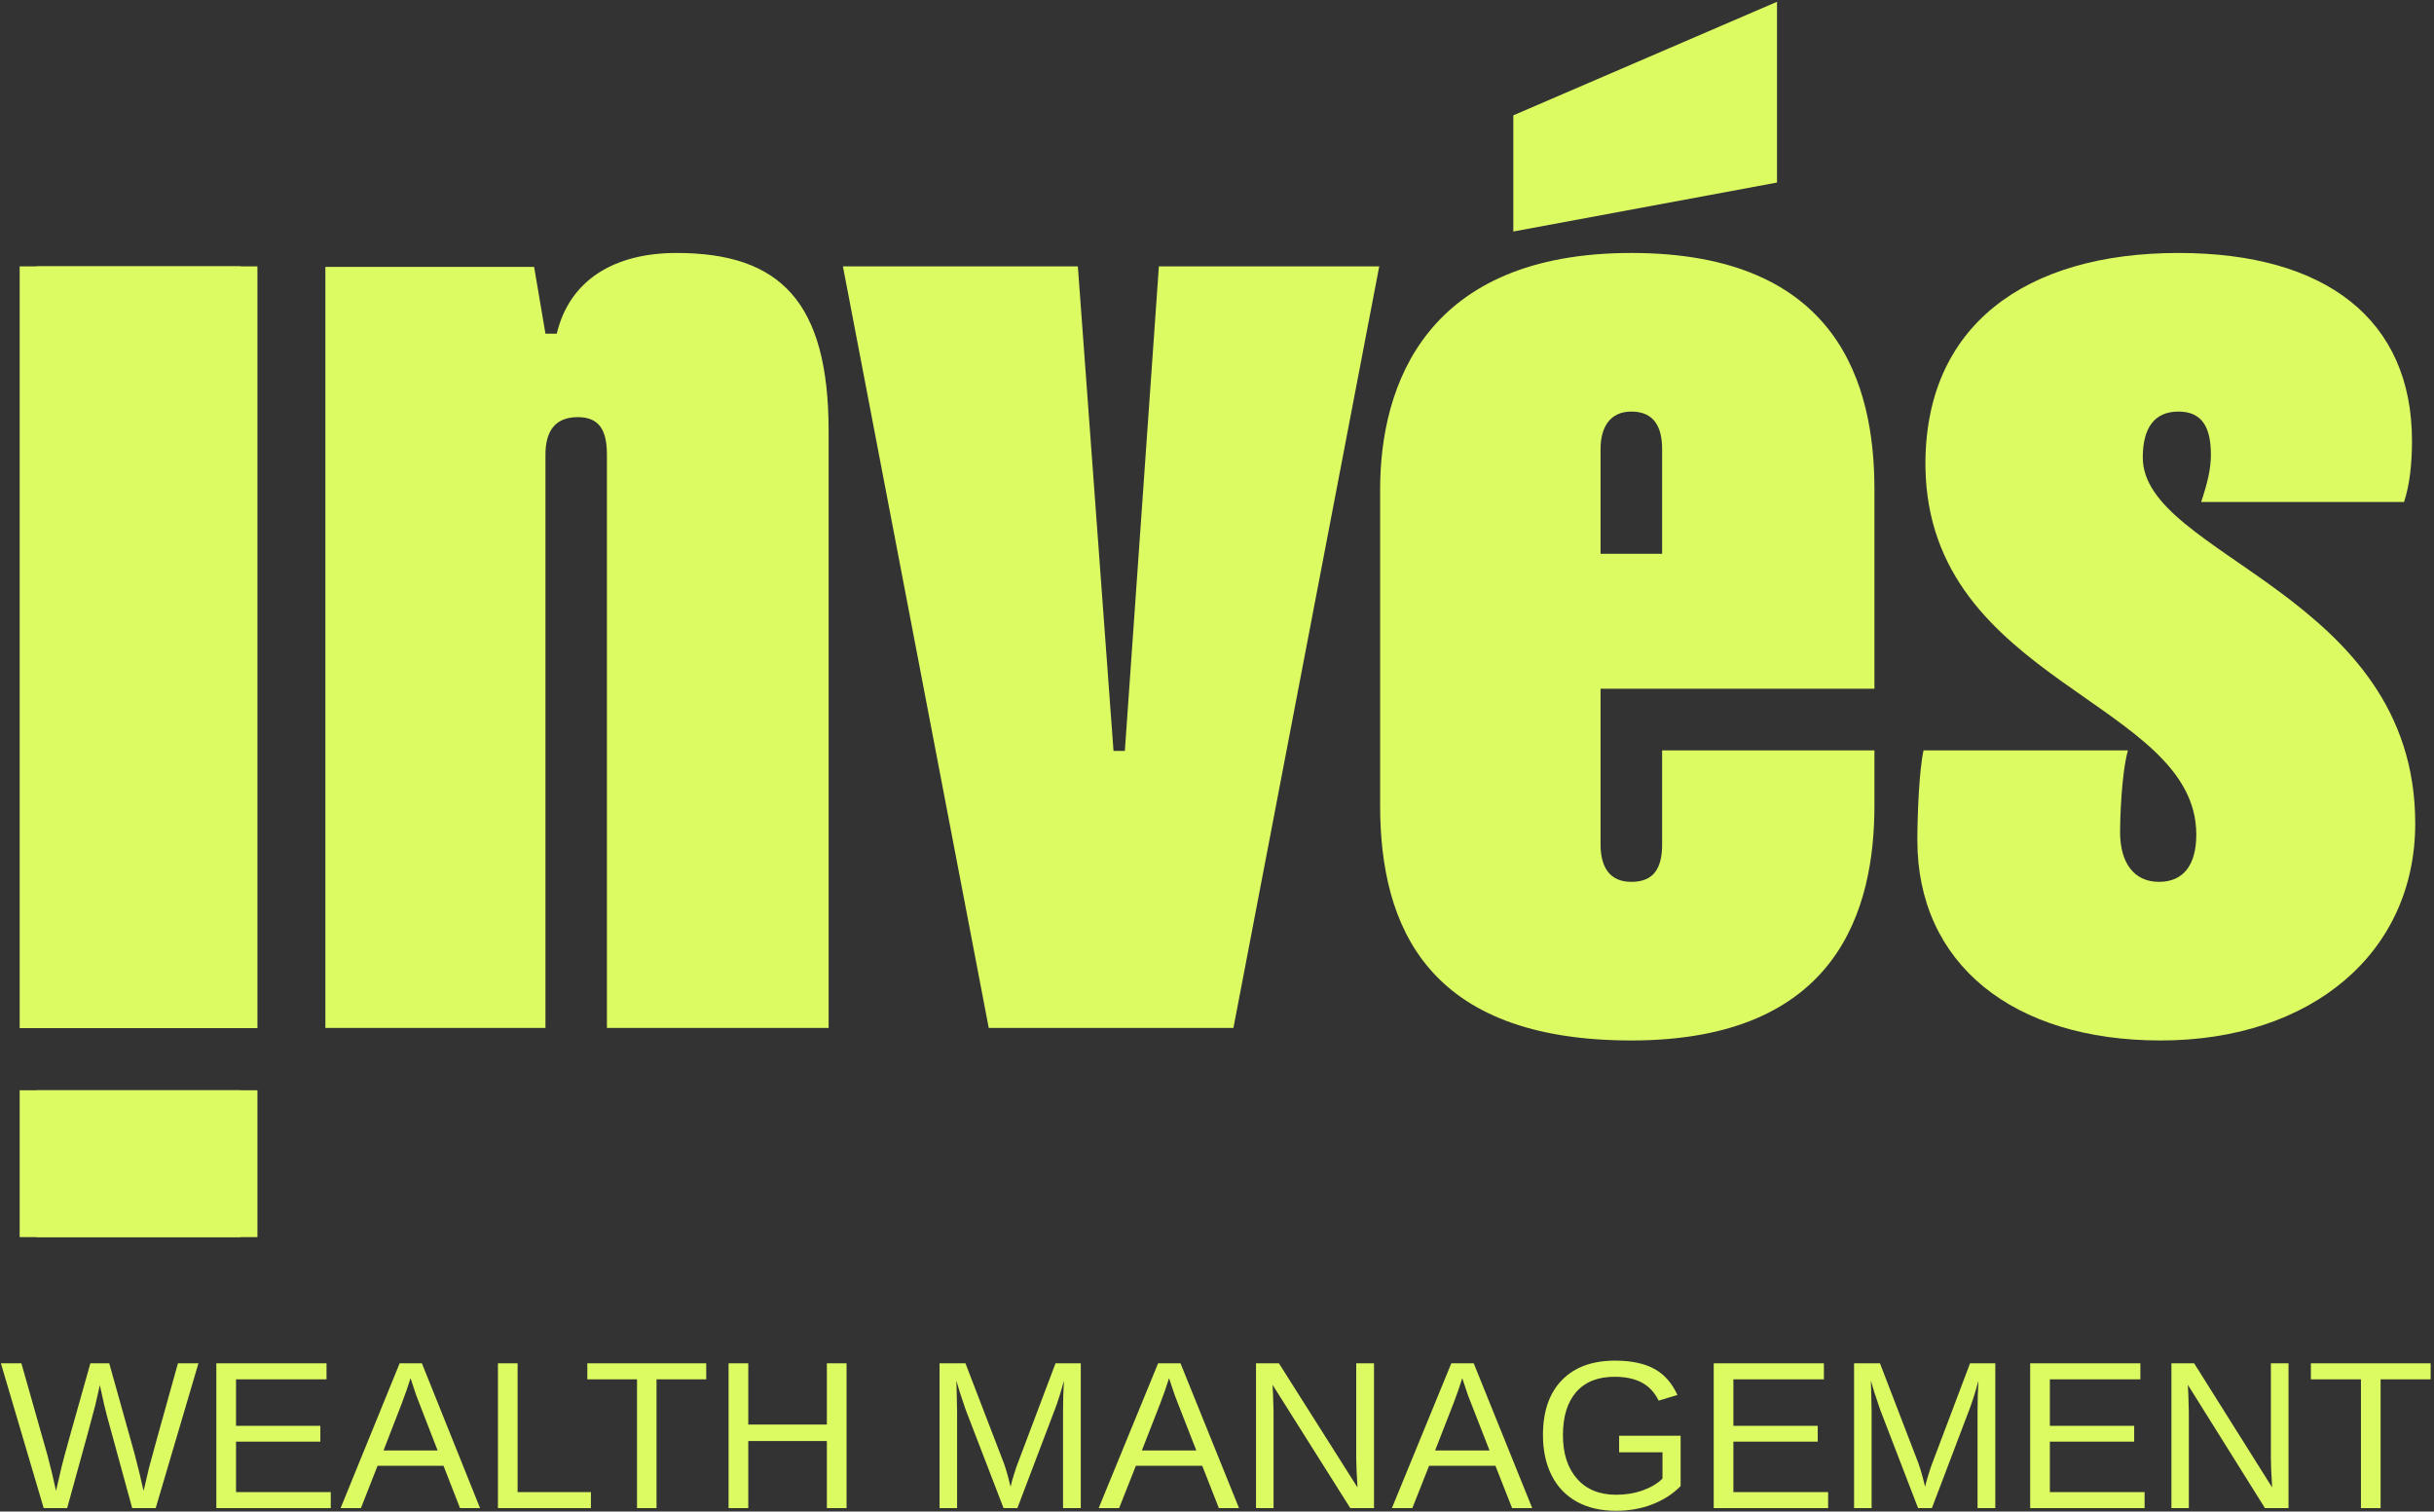
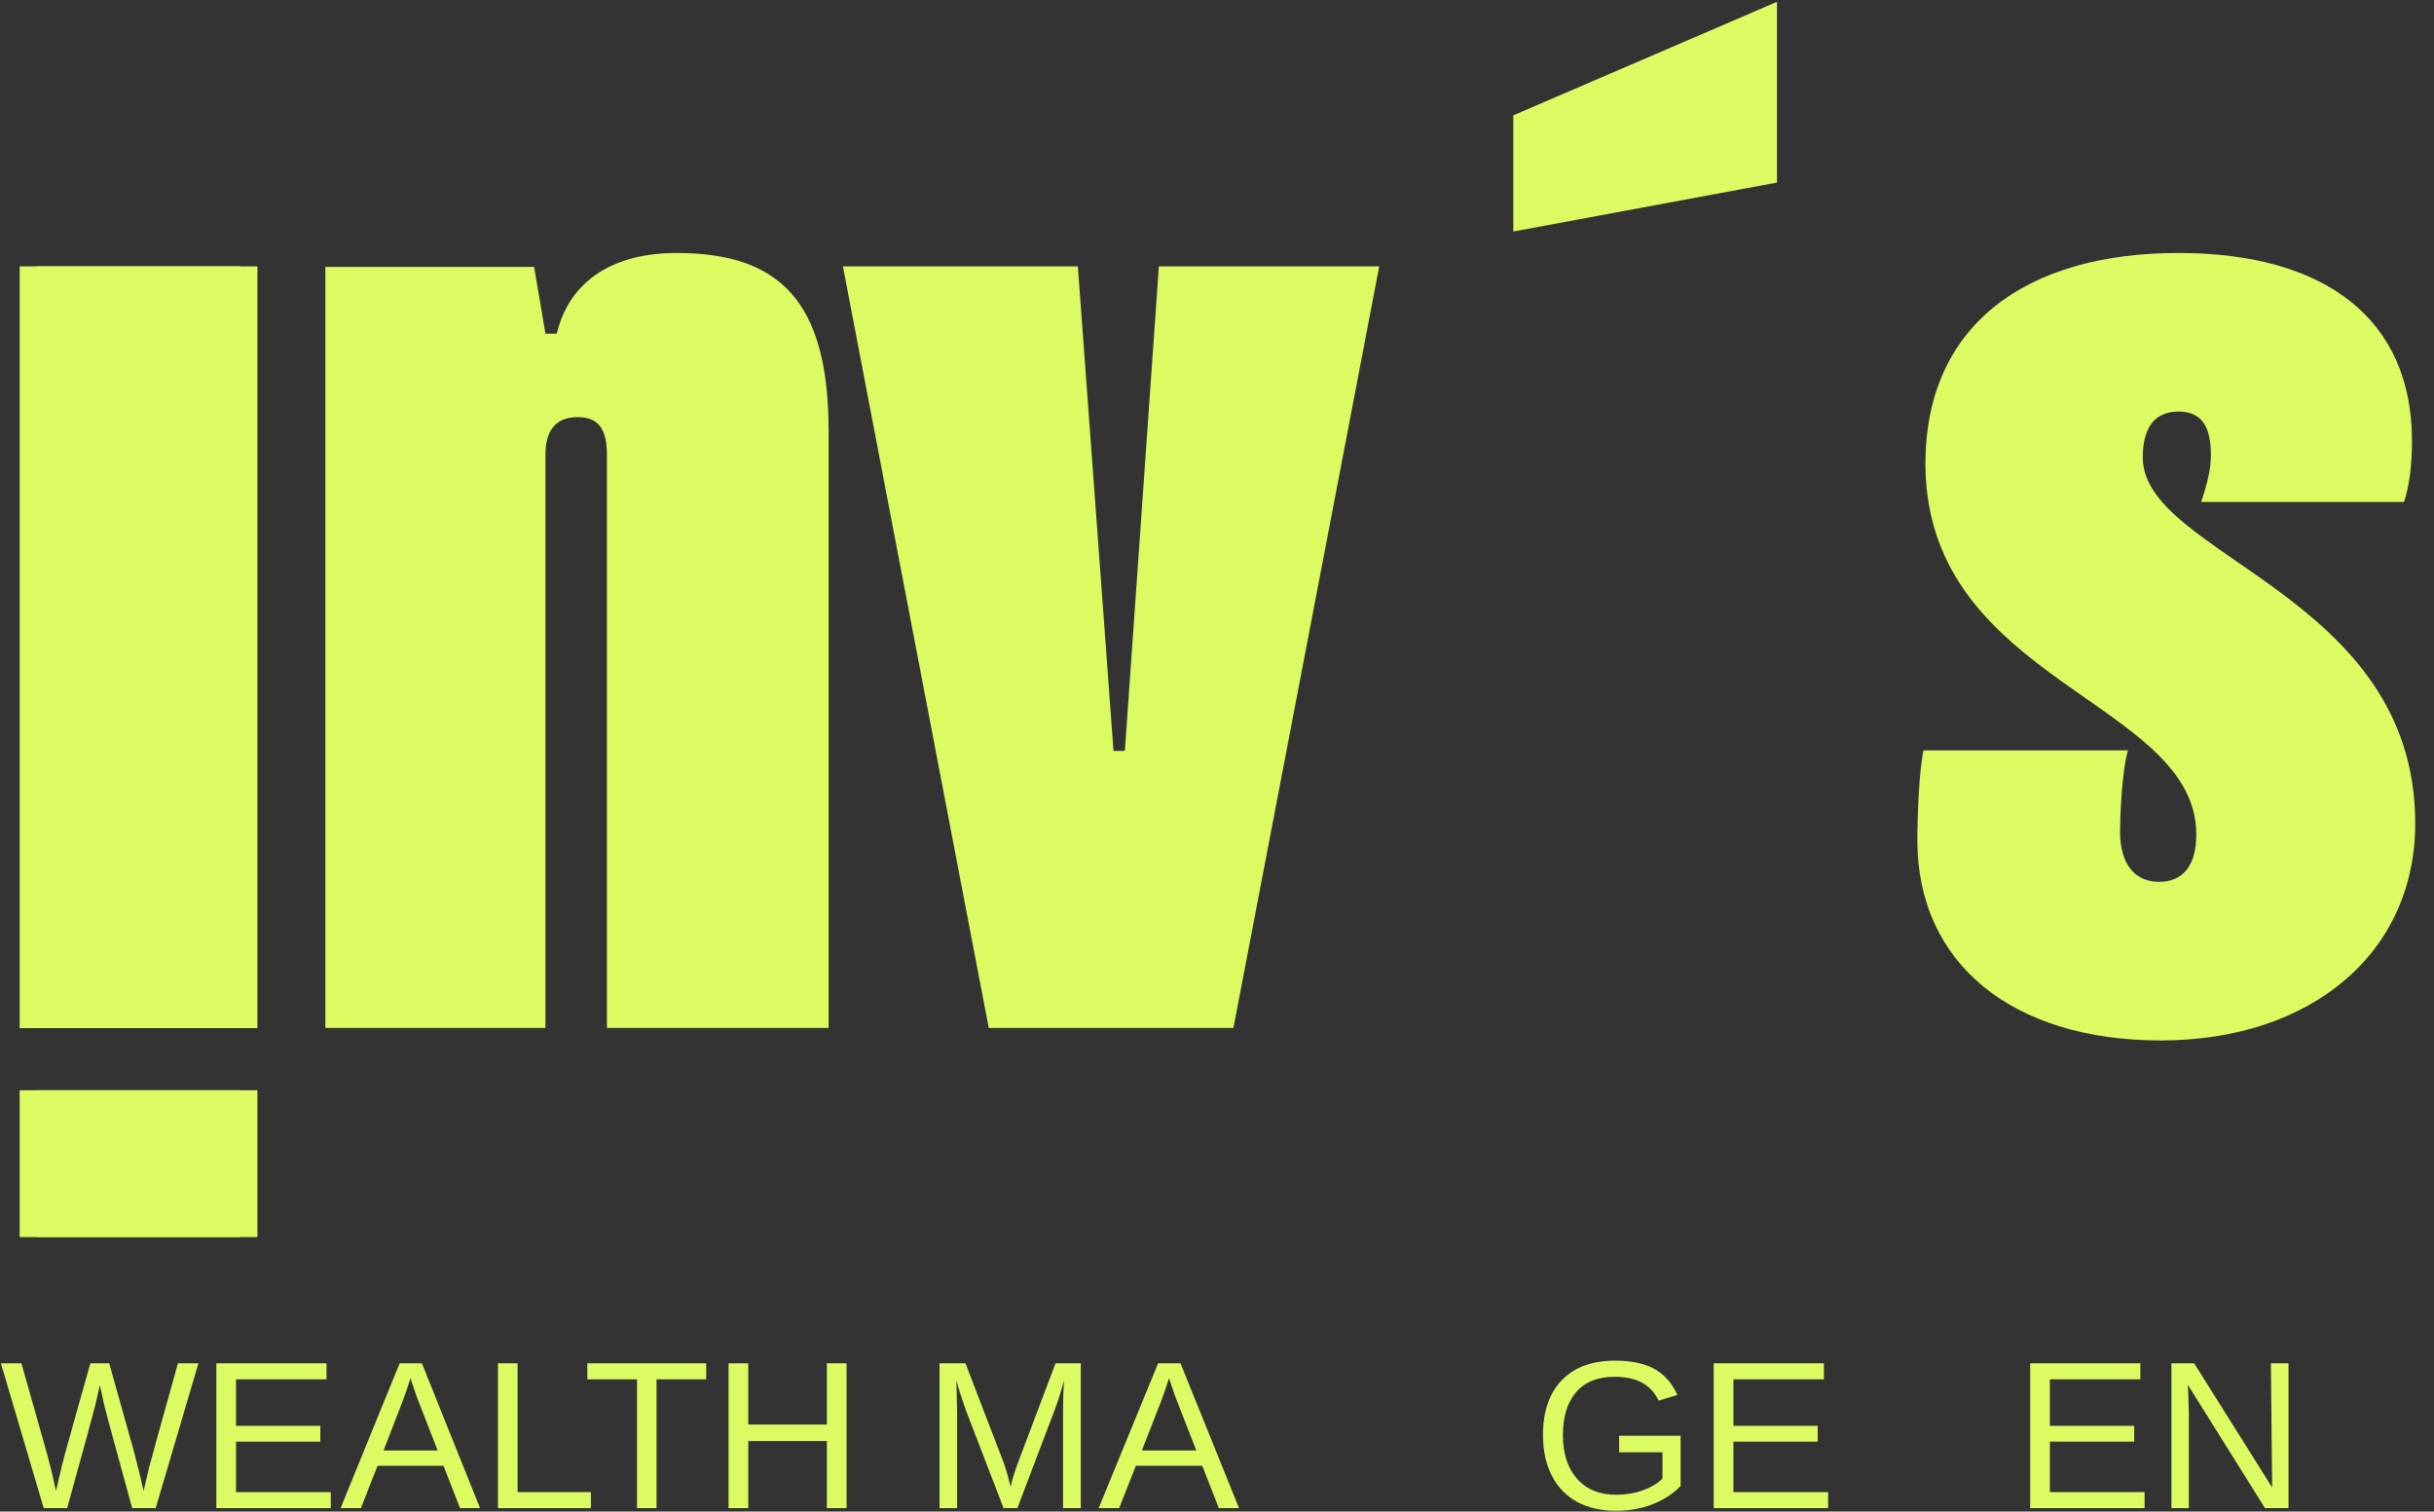
<svg xmlns="http://www.w3.org/2000/svg" width="2723" height="1691" xml:space="preserve" overflow="hidden">
  <rect width="100%" height="100%" fill="#333333" stroke="none" />
  <g transform="translate(-838 -362)">
    <g>
      <path d="M3255.16 1526C3090.05 1526 2983 1440.4 2983 1301.87 2983 1276.8 2984.84 1224.41 2989.93 1201.48L3218.57 1201.48C3211.3 1227.95 3209.79 1278.53 3209.79 1292.52 3209.79 1328.33 3226.12 1348.56 3253.33 1348.56 3280.55 1348.56 3295.07 1329.88 3295.07 1295.63 3295.07 1146.2 2995.71 1125.97 2992.06 884.707 2990.25 725.934 3104.55 645 3275.11 645 3440.22 645 3536.37 719.718 3536.37 855.132 3536.37 881.655 3533.62 905.039 3527.48 923.619L3300.51 923.619C3307.76 901.83 3311.4 886.262 3311.4 870.704 3311.4 841.115 3302.32 822.437 3275.11 822.437 3247.89 822.437 3235.2 841.115 3235.2 873.811 3235.2 984.32 3540 1026.36 3540 1283.19 3540 1427.94 3423.89 1526 3255.16 1526Z" fill="#DCFB63" fill-rule="evenodd" fill-opacity="1" />
-       <path d="M2935 909.615 2935 1132.51 2628.59 1132.51 2628.59 1306.53C2628.59 1332.99 2639.45 1348.56 2663.04 1348.56 2688.42 1348.56 2697.47 1332.99 2697.47 1306.53L2697.47 1201.49 2935 1201.49 2935 1262.95C2935 1378.13 2895.11 1526 2663.04 1526 2434.57 1526 2382 1398.37 2382 1262.95L2382 909.615C2382 791.31 2434.57 645 2663.04 645 2895.11 645 2935 792.865 2935 909.615ZM2663.04 822.436C2639.45 822.436 2628.59 839.563 2628.59 864.473L2628.59 981.537 2697.47 981.537 2697.47 864.473C2697.47 839.563 2688.42 822.436 2663.04 822.436Z" fill="#DCFB63" fill-rule="evenodd" fill-opacity="1" />
      <path d="M2217.87 1512 1944.15 1512 1781 660 2043.84 660 2083.72 1202.03 2096.41 1202.03 2134.48 660 2381 660Z" fill="#DCFB63" fill-rule="evenodd" fill-opacity="1" />
      <path d="M1594.83 645C1710.7 645 1765 699.469 1765 844.24L1765 1512 1516.99 1512 1516.99 870.704C1516.99 842.685 1507.95 828.668 1484.4 828.668 1459.06 828.668 1448.21 844.24 1448.21 870.704L1448.21 1512 1202 1512 1202 660.557 1435.54 660.557 1448.21 735.271 1460.87 735.271C1475.36 674.571 1526.05 645 1594.83 645Z" fill="#DCFB63" fill-rule="evenodd" fill-opacity="1" />
      <path d="M860 1581.72 1107 1581.72 1107 1746 860 1746ZM860 660 1107 660 1107 1512.19 860 1512.19Z" fill="#DCFB63" fill-rule="evenodd" fill-opacity="1" />
      <path d="M879 1581.71 1126 1581.71 1126 1746 879 1746ZM879 660 1126 660 1126 1512.18 879 1512.18Z" fill="#DCFB63" fill-rule="evenodd" fill-opacity="1" />
      <path d="M2531 491.04 2531 621.001 2826 566.226 2826 364Z" fill="#DCFB63" fill-rule="evenodd" fill-opacity="1" />
      <path d="M1012.19 2049.18 985.881 2049.18 957.75 1946.3C955.924 1939.86 953.242 1928.31 949.704 1911.65 947.678 1920.57 945.995 1928.03 944.625 1934.01 943.256 1939.97 932.756 1978.37 913.127 2049.18L886.879 2049.18 839.004 1887.18 861.943 1887.18 891.102 1990.06C894.554 2002.96 897.749 2016.24 900.688 2029.89 902.542 2021.44 904.682 2012.24 907.079 2002.3 909.504 1992.32 920.174 1953.96 939.09 1887.18L960.203 1887.18 988.449 1988.01C992.742 2004.49 996.124 2018.44 998.606 2029.89L999.633 2025.85C1001.69 2017.02 1003.36 2009.84 1004.65 2004.29 1005.98 1998.75 1016.78 1959.72 1037.07 1887.18L1060 1887.18Z" fill="#DCFB63" fill-rule="evenodd" fill-opacity="1" />
      <path d="M1080.03 2049.18 1080.03 1887.18 1203.29 1887.18 1203.29 1905.11 1102.05 1905.11 1102.05 1957.12 1196.38 1957.12 1196.38 1974.81 1102.05 1974.81 1102.05 2031.26 1208.03 2031.26 1208.03 2049.18Z" fill="#DCFB63" fill-rule="evenodd" fill-opacity="1" />
      <path d="M1352.64 2049.18 1334.17 2001.84 1260.37 2001.84 1241.78 2049.18 1219.04 2049.18 1285.1 1887.18 1310 1887.18 1375.04 2049.18ZM1297.27 1903.74 1296.25 1906.99C1294.31 1913.33 1291.47 1921.48 1287.72 1931.45L1267.08 1984.66 1327.57 1984.66 1306.82 1931.23C1304.66 1925.96 1302.51 1919.99 1300.4 1913.3Z" fill="#DCFB63" fill-rule="evenodd" fill-opacity="1" />
      <path d="M1395.06 2049.18 1395.06 1887.18 1417.05 1887.18 1417.05 2031.26 1499.06 2031.26 1499.06 2049.18Z" fill="#DCFB63" fill-rule="evenodd" fill-opacity="1" />
      <path d="M1572.48 1905.11 1572.48 2049.18 1550.66 2049.18 1550.66 1905.11 1495.07 1905.11 1495.07 1887.18 1628.07 1887.18 1628.07 1905.11Z" fill="#DCFB63" fill-rule="evenodd" fill-opacity="1" />
      <path d="M1763.04 2049.18 1763.04 1974.13 1675.12 1974.13 1675.12 2049.18 1653.08 2049.18 1653.08 1887.18 1675.12 1887.18 1675.12 1955.69 1763.04 1955.69 1763.04 1887.18 1785.08 1887.18 1785.08 2049.18Z" fill="#DCFB63" fill-rule="evenodd" fill-opacity="1" />
      <path d="M2027.25 2049.18 2027.25 1941.13C2027.25 1929.18 2027.59 1917.68 2028.28 1906.64 2024.51 1920.34 2021.12 1931.06 2018.12 1938.79L1976.18 2049.18 1960.72 2049.18 1918.21 1938.79 1911.7 1919.28 1907.94 1906.64 1908.28 1919.39 1908.73 1941.13 1908.73 2049.18 1889.11 2049.18 1889.11 1887.18 1918.09 1887.18 1961.29 1999.51C1962.84 2004.03 1964.33 2008.88 1965.74 2014.08 1967.14 2019.24 1968.09 2022.98 1968.59 2025.29 1969.19 2022.21 1970.47 2017.57 1972.41 2011.34 1974.38 2005.08 1975.72 2001.14 1976.41 1999.51L2018.86 1887.18 2047.11 1887.18 2047.11 2049.18Z" fill="#DCFB63" fill-rule="evenodd" fill-opacity="1" />
      <path d="M2201.58 2049.18 2182.99 2001.84 2108.72 2001.84 2090.01 2049.18 2067.13 2049.18 2133.61 1887.18 2158.67 1887.18 2224.13 2049.18ZM2145.85 1903.74 2144.82 1906.99C2142.88 1913.33 2140.02 1921.48 2136.24 1931.45L2115.47 1984.66 2176.35 1984.66 2155.47 1931.23C2153.29 1925.96 2151.13 1919.99 2149 1913.3Z" fill="#DCFB63" fill-rule="evenodd" fill-opacity="1" />
-       <path d="M2348.59 2049.18 2261.64 1911.2 2262.21 1922.35 2262.78 1941.58 2262.78 2049.18 2243.14 2049.18 2243.14 1887.18 2268.78 1887.18 2356.7 2026.08C2355.74 2011.06 2355.27 2000.18 2355.27 1993.42L2355.27 1887.18 2375.14 1887.18 2375.14 2049.18Z" fill="#DCFB63" fill-rule="evenodd" fill-opacity="1" />
-       <path d="M2529.62 2049.18 2511.02 2001.84 2436.75 2001.84 2418.04 2049.18 2395.16 2049.18 2461.64 1887.18 2486.7 1887.18 2552.16 2049.18ZM2473.89 1903.74 2472.86 1906.99C2470.91 1913.33 2468.05 1921.48 2464.27 1931.45L2443.51 1984.66 2504.38 1984.66 2483.5 1931.23C2481.32 1925.96 2479.17 1919.99 2477.03 1913.3Z" fill="#DCFB63" fill-rule="evenodd" fill-opacity="1" />
      <path d="M2564.17 1967.47C2564.17 1940.97 2571.24 1920.48 2585.38 1905.98 2599.51 1891.46 2619.34 1884.19 2644.88 1884.19 2662.85 1884.19 2677.44 1887.25 2688.65 1893.36 2699.85 1899.44 2708.5 1909.19 2714.58 1922.61L2693.61 1928.92C2689.01 1919.63 2682.67 1912.86 2674.57 1908.62 2666.48 1904.38 2656.39 1902.25 2644.31 1902.25 2625.57 1902.25 2611.25 1907.96 2601.33 1919.35 2591.45 1930.74 2586.51 1946.79 2586.51 1967.47 2586.51 1988.12 2591.77 2004.41 2602.3 2016.34 2612.82 2028.27 2627.38 2034.23 2645.96 2034.23 2656.56 2034.23 2666.44 2032.63 2675.6 2029.41 2684.75 2026.17 2692.18 2021.76 2697.88 2016.16L2697.88 1986.74 2649.38 1986.74 2649.38 1968.21 2718.17 1968.21 2718.17 2024.54C2709.54 2033.34 2698.99 2040.14 2686.54 2044.96 2674.07 2049.78 2660.55 2052.18 2645.96 2052.18 2628.98 2052.18 2614.34 2048.8 2602.07 2042.03 2589.79 2035.24 2580.42 2025.44 2573.92 2012.67 2567.42 1999.86 2564.17 1984.79 2564.17 1967.47Z" fill="#DCFB63" fill-rule="evenodd" fill-opacity="1" />
      <path d="M2755.19 2049.18 2755.19 1887.18 2878.46 1887.18 2878.46 1905.11 2777.22 1905.11 2777.22 1957.12 2871.55 1957.12 2871.55 1974.81 2777.22 1974.81 2777.22 2031.26 2883.19 2031.26 2883.19 2049.18Z" fill="#DCFB63" fill-rule="evenodd" fill-opacity="1" />
-       <path d="M3050.35 2049.18 3050.35 1941.13C3050.35 1929.18 3050.69 1917.68 3051.38 1906.64 3047.61 1920.34 3044.22 1931.06 3041.22 1938.79L2999.28 2049.18 2983.82 2049.18 2941.31 1938.79 2934.8 1919.28 2931.04 1906.64 2931.38 1919.39 2931.84 1941.13 2931.84 2049.18 2912.21 2049.18 2912.21 1887.18 2941.19 1887.18 2984.39 1999.51C2985.94 2004.03 2987.43 2008.88 2988.84 2014.08 2990.24 2019.24 2991.19 2022.98 2991.69 2025.29 2992.29 2022.21 2993.58 2017.57 2995.52 2011.34 2997.48 2005.08 2998.82 2001.14 2999.51 1999.51L3041.96 1887.18 3070.21 1887.18 3070.21 2049.18Z" fill="#DCFB63" fill-rule="evenodd" fill-opacity="1" />
      <path d="M3109.23 2049.18 3109.23 1887.18 3232.49 1887.18 3232.49 1905.11 3131.25 1905.11 3131.25 1957.12 3225.58 1957.12 3225.58 1974.81 3131.25 1974.81 3131.25 2031.26 3237.23 2031.26 3237.23 2049.18Z" fill="#DCFB63" fill-rule="evenodd" fill-opacity="1" />
-       <path d="M3371.89 2049.18 3285.6 1911.2 3286.17 1922.35 3286.73 1941.58 3286.73 2049.18 3267.24 2049.18 3267.24 1887.18 3292.68 1887.18 3379.94 2026.08C3378.99 2011.06 3378.52 2000.18 3378.52 1993.42L3378.52 1887.18 3398.24 1887.18 3398.24 2049.18Z" fill="#DCFB63" fill-rule="evenodd" fill-opacity="1" />
-       <path d="M3501.26 1905.11 3501.26 2049.18 3479.27 2049.18 3479.27 1905.11 3423.26 1905.11 3423.26 1887.18 3557.26 1887.18 3557.26 1905.11Z" fill="#DCFB63" fill-rule="evenodd" fill-opacity="1" />
+       <path d="M3371.89 2049.18 3285.6 1911.2 3286.17 1922.35 3286.73 1941.58 3286.73 2049.18 3267.24 2049.18 3267.24 1887.18 3292.68 1887.18 3379.94 2026.08L3378.52 1887.18 3398.24 1887.18 3398.24 2049.18Z" fill="#DCFB63" fill-rule="evenodd" fill-opacity="1" />
    </g>
  </g>
</svg>